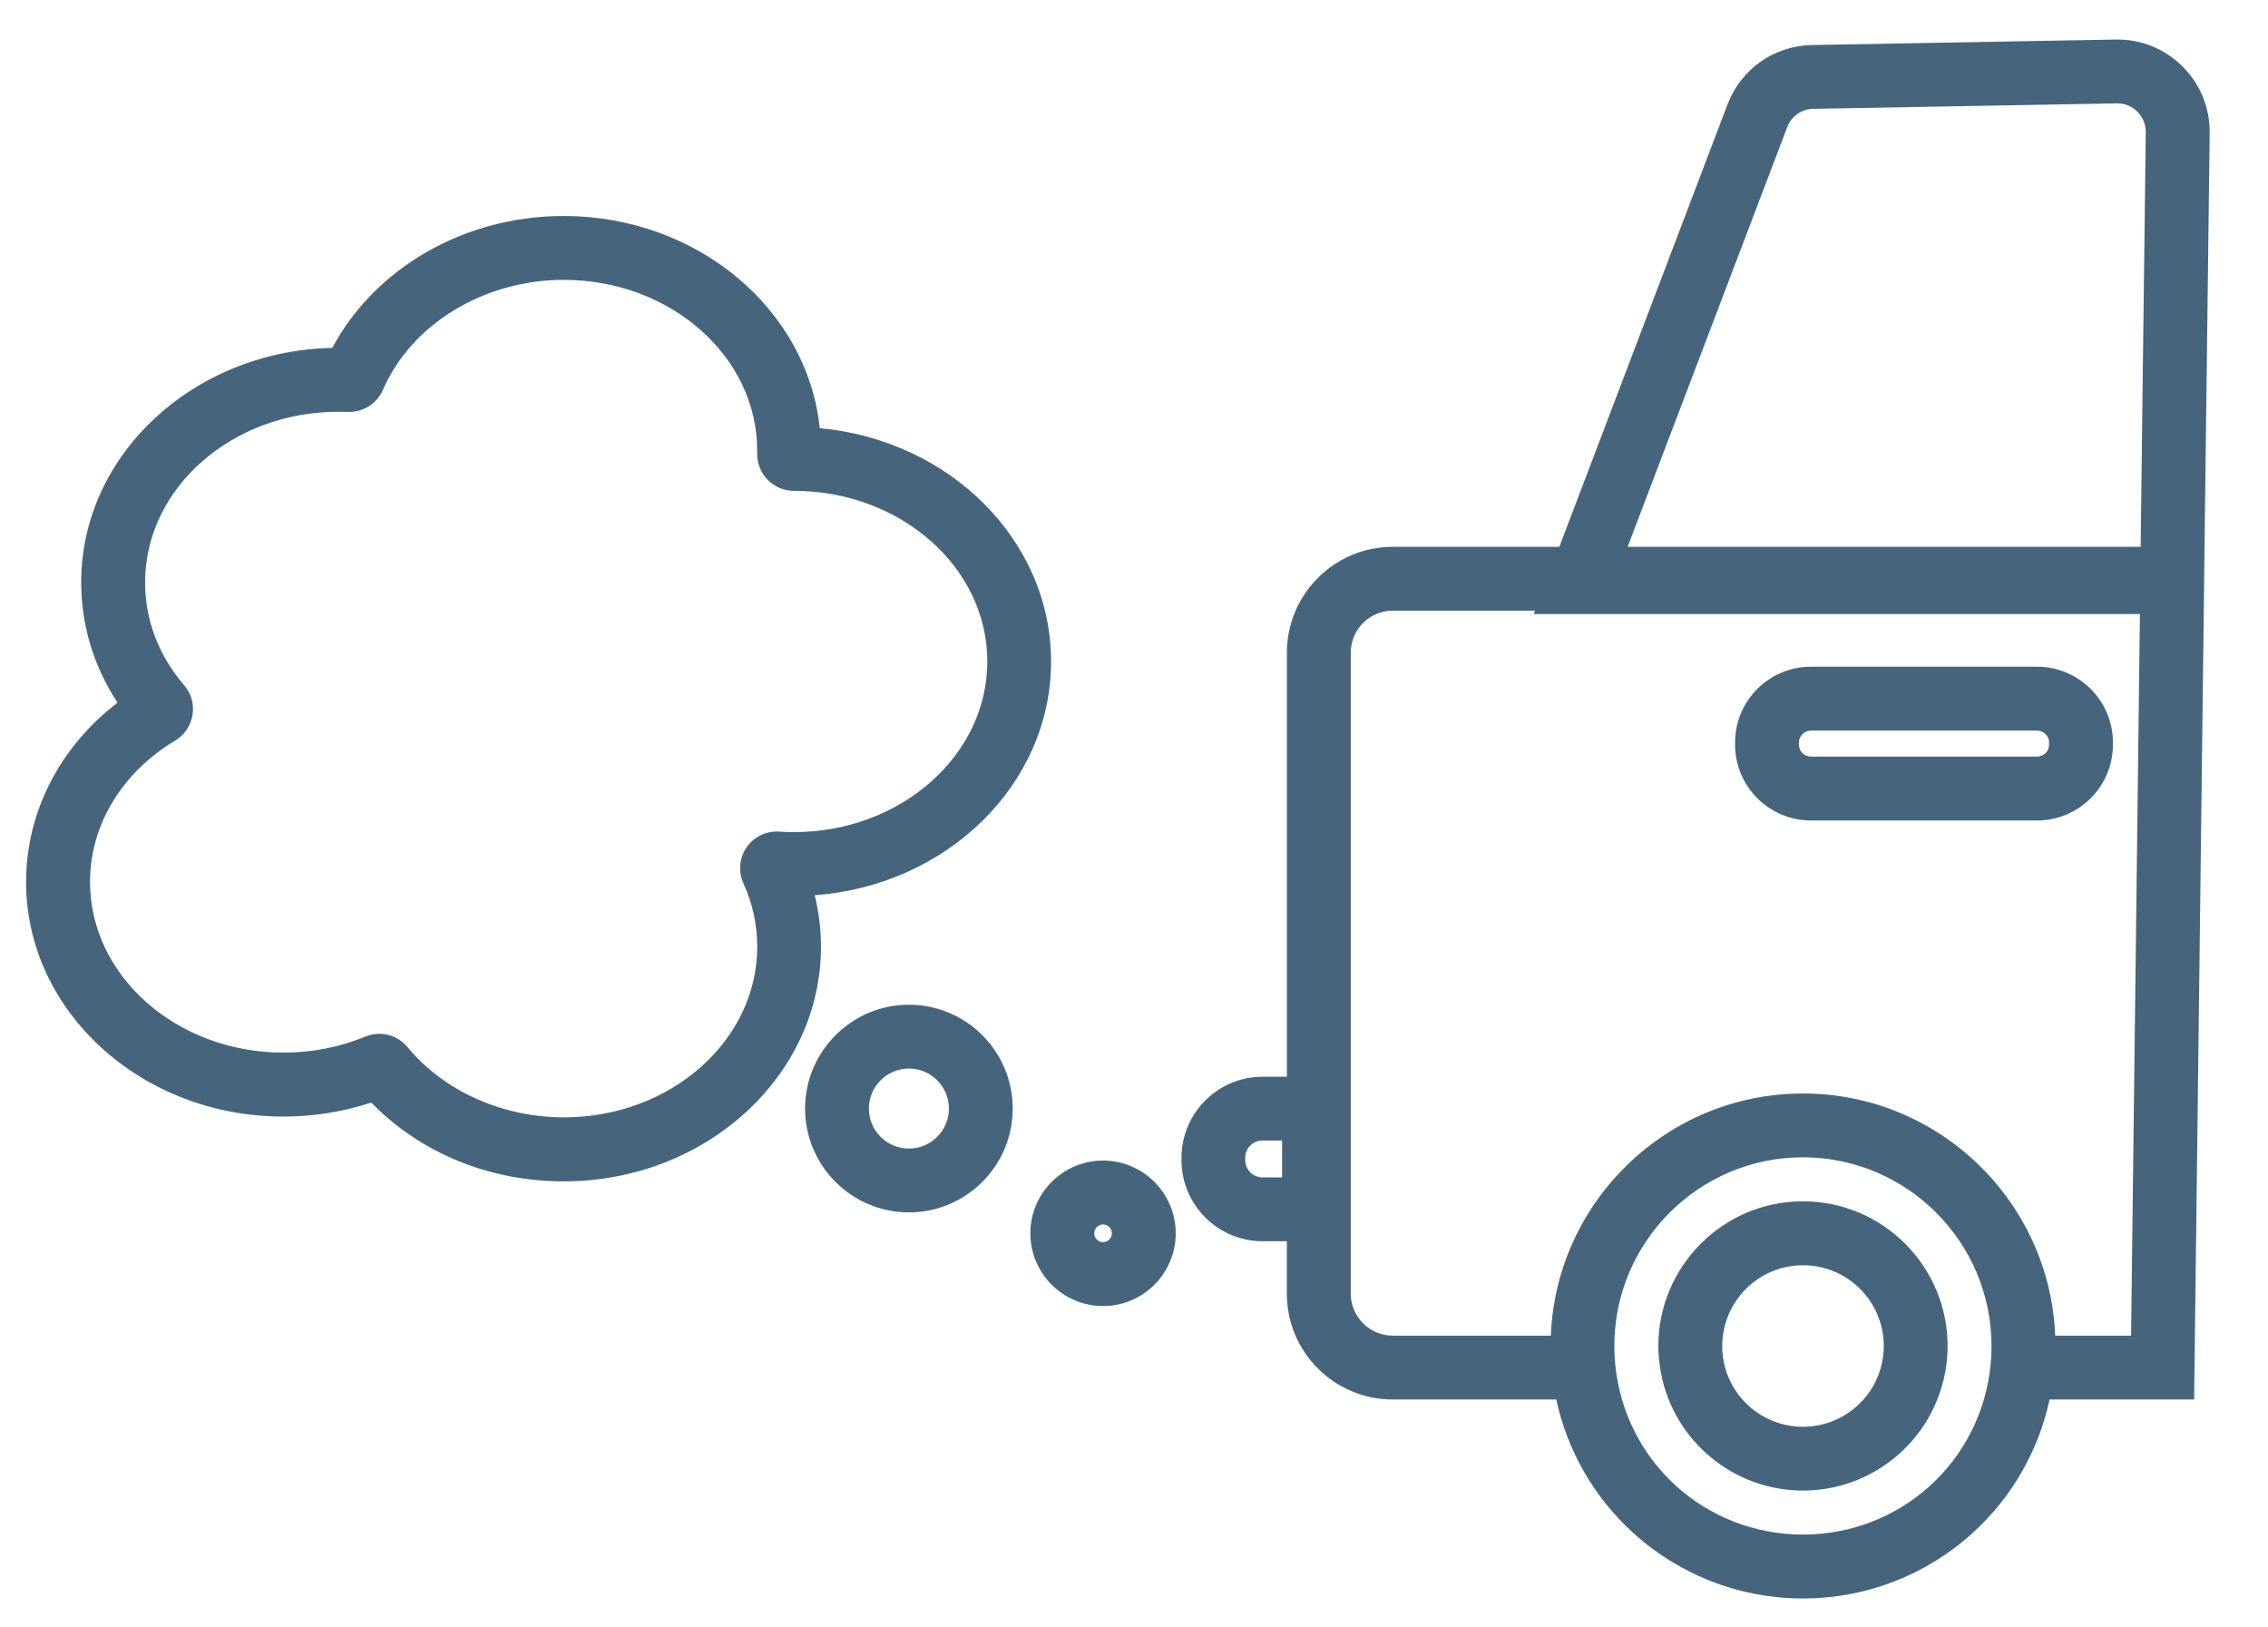
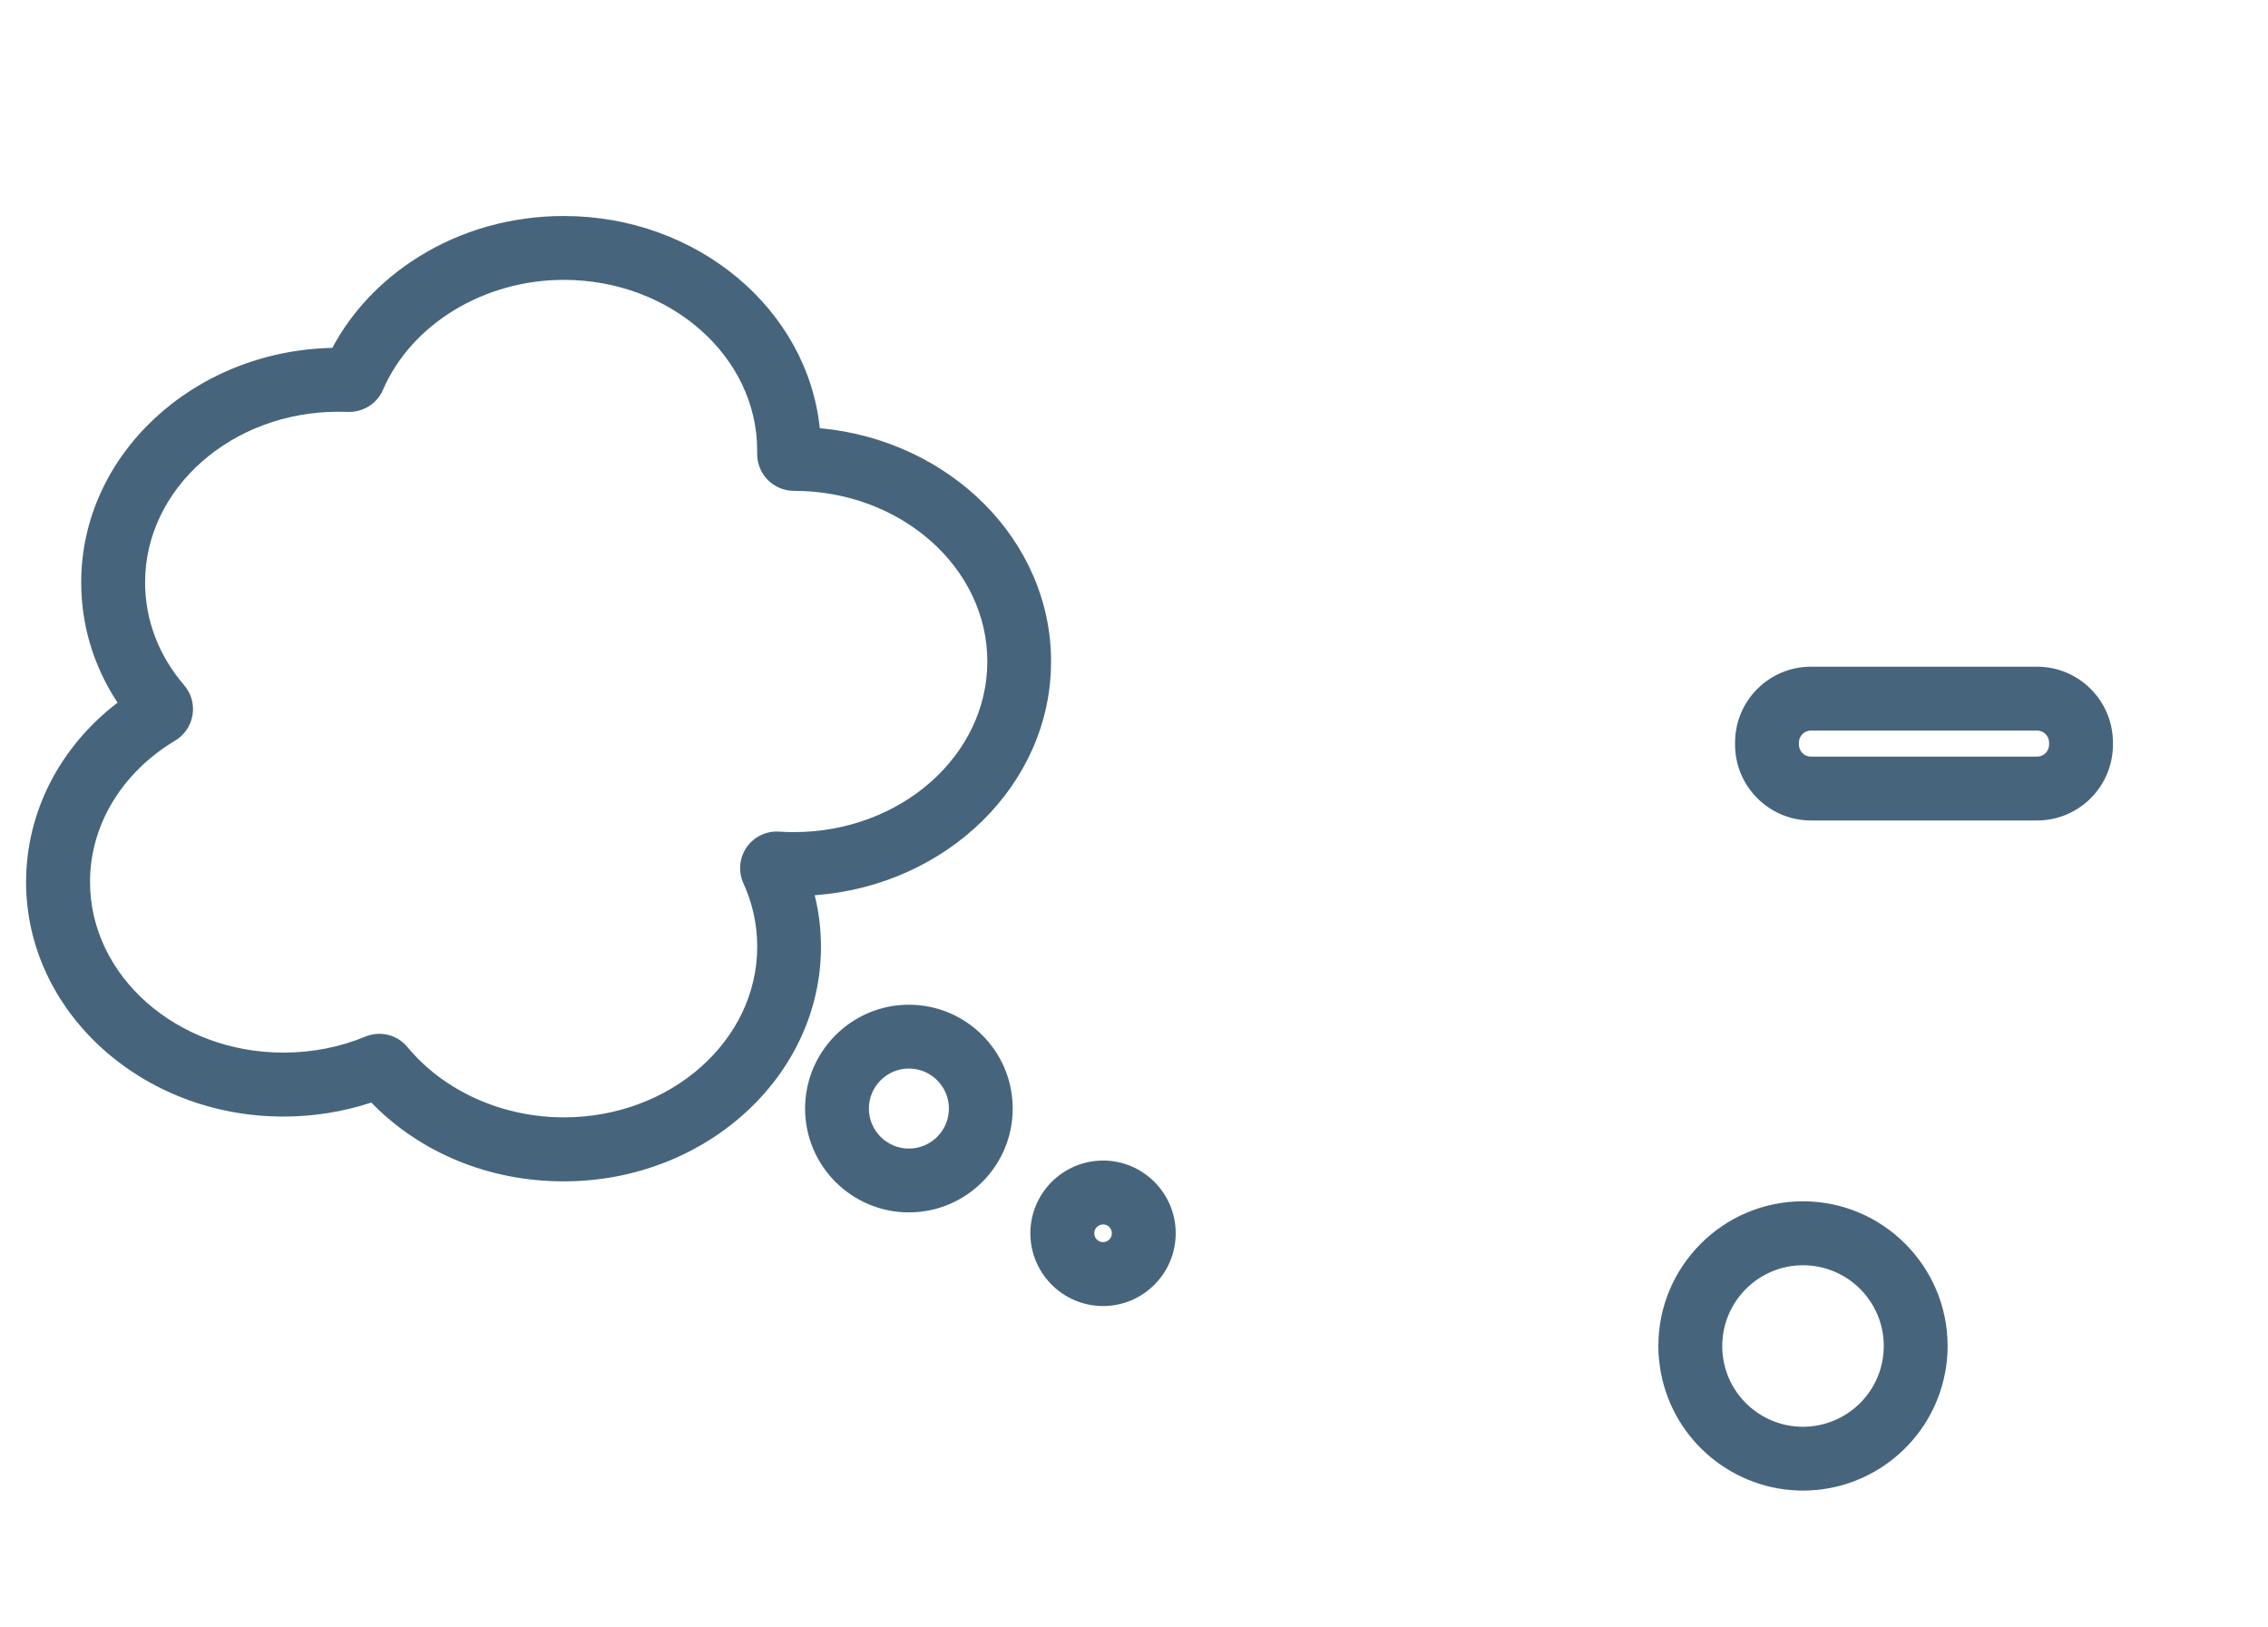
<svg xmlns="http://www.w3.org/2000/svg" version="1.1" x="0px" y="0px" width="46px" height="33px" viewBox="0 0 46 33" enable-background="new 0 0 46 33" xml:space="preserve">
  <g id="Calque_1" display="none">
    <g id="NewGroupe32_1_" display="inline">
      <g id="NewGroup1-7">
        <g>
          <path fill="#46657D" d="M13.146,12.975h19.698c1.306,0,2.369-1.063,2.369-2.37v-0.94c0-0.593,0.482-1.074,1.074-1.074h6.486      c0.305,0,0.584,0.123,0.791,0.346c0.206,0.224,0.304,0.514,0.28,0.817l-1.004,12.011c-0.004,0.047-0.007,0.099-0.007,0.156      c-0.024,1.489-1.256,2.7-2.747,2.7H5.962c-1.487,0-2.72-1.209-2.746-2.697c-0.001-0.062-0.004-0.115-0.009-0.165l-1.052-12      C2.128,9.456,2.227,9.165,2.433,8.94C2.639,8.715,2.92,8.592,3.225,8.592h6.479c0.592,0,1.074,0.481,1.074,1.074v0.94      C10.777,11.912,11.841,12.975,13.146,12.975L13.146,12.975z M9.704,7.297H3.225c-0.662,0-1.299,0.279-1.747,0.768      C1.031,8.554,0.807,9.213,0.864,9.873l1.053,11.999c0.002,0.021,0.003,0.045,0.004,0.076c0.019,1.065,0.447,2.063,1.208,2.81      c0.76,0.75,1.767,1.161,2.833,1.161h34.126c1.068,0,2.075-0.412,2.837-1.162c0.759-0.746,1.188-1.747,1.204-2.812      c0.001-0.029,0.002-0.054,0.004-0.071l1.003-12.01c0.056-0.659-0.17-1.315-0.619-1.801c-0.446-0.487-1.082-0.765-1.742-0.765      h-6.486c-1.308,0-2.369,1.063-2.369,2.369v0.94c0,0.592-0.482,1.075-1.074,1.075H13.146c-0.592,0-1.074-0.482-1.074-1.075v-0.94      C12.073,8.359,11.009,7.297,9.704,7.297L9.704,7.297z" />
          <path fill="#46657D" d="M11.612,18.084c0,1.583-1.288,2.87-2.871,2.87c-1.583,0-2.872-1.287-2.872-2.87      c0-1.585,1.288-2.872,2.872-2.872C10.324,15.212,11.612,16.499,11.612,18.084L11.612,18.084z M4.574,18.084      c0,2.296,1.87,4.166,4.167,4.166s4.166-1.87,4.166-4.166c0-2.298-1.869-4.167-4.166-4.167S4.574,15.786,4.574,18.084      L4.574,18.084z" />
          <path fill="#46657D" d="M9.346,18.084c0,0.334-0.271,0.604-0.605,0.604c-0.333,0-0.605-0.271-0.605-0.604      s0.272-0.606,0.605-0.606C9.075,17.478,9.346,17.75,9.346,18.084L9.346,18.084z M6.841,18.084c0,1.047,0.853,1.899,1.9,1.899      c1.048,0,1.899-0.853,1.899-1.899c0-1.048-0.852-1.901-1.899-1.901C7.694,16.183,6.841,17.036,6.841,18.084L6.841,18.084z" />
          <path fill="#46657D" d="M37.368,15.212c1.584,0,2.874,1.287,2.874,2.872c0,1.583-1.29,2.87-2.874,2.87      c-1.582,0-2.869-1.287-2.869-2.87C34.499,16.499,35.786,15.212,37.368,15.212L37.368,15.212z M37.368,22.25      c2.299,0,4.168-1.87,4.168-4.166c0-2.298-1.869-4.167-4.168-4.167c-2.295,0-4.165,1.869-4.165,4.167      C33.203,20.38,35.073,22.25,37.368,22.25L37.368,22.25z" />
-           <path fill="#46657D" d="M37.368,17.478c0.334,0,0.606,0.272,0.606,0.606s-0.272,0.604-0.606,0.604      c-0.332,0-0.604-0.271-0.604-0.604S37.036,17.478,37.368,17.478L37.368,17.478z M37.368,19.983c1.049,0,1.902-0.853,1.902-1.899      c0-1.048-0.854-1.901-1.902-1.901c-1.047,0-1.898,0.854-1.898,1.901C35.47,19.131,36.321,19.983,37.368,19.983L37.368,19.983z" />
-           <path fill="#46657D" d="M17.23,16.046h11.054c0.675,0,1.279,0.308,1.679,0.793H15.552C15.951,16.354,16.556,16.046,17.23,16.046      L17.23,16.046z M15.054,19.078v-0.856c0-0.028,0.001-0.058,0.002-0.087h15.4c0.002,0.029,0.002,0.059,0.002,0.087v0.856      c0,0.049-0.002,0.098-0.005,0.146H15.061C15.057,19.176,15.054,19.127,15.054,19.078L15.054,19.078z M28.284,21.253H17.23      c-0.646,0-1.228-0.283-1.627-0.733H29.91C29.512,20.97,28.93,21.253,28.284,21.253L28.284,21.253z M17.23,22.547h11.054      c1.913,0,3.47-1.556,3.47-3.469v-0.856c0-1.913-1.557-3.47-3.47-3.47H17.23c-1.915,0-3.471,1.557-3.471,3.47v0.856      C13.76,20.991,15.316,22.547,17.23,22.547L17.23,22.547z" />
        </g>
      </g>
    </g>
  </g>
  <g id="Calque_3">
    <g id="NewGroupe3_1_">
      <g id="NewGroup1-36">
        <g>
-           <path fill="#46657D" d="M43.223,27.083h-1.539c-0.111-2.727-2.362-4.91-5.116-4.91c-2.753,0-5.004,2.184-5.114,4.91h-3.206      c-0.47,0-0.852-0.383-0.852-0.853V13.236c0-0.471,0.382-0.853,0.852-0.853h2.884l-0.026,0.068h12.296L43.223,27.083      L43.223,27.083z M36.567,31.117c-1.978,0-3.615-1.482-3.806-3.449c-0.012-0.125-0.019-0.251-0.019-0.375      c0-2.109,1.717-3.826,3.824-3.826c2.109,0,3.826,1.717,3.826,3.826c0,0.124-0.006,0.25-0.018,0.375      C40.184,29.635,38.547,31.117,36.567,31.117L36.567,31.117z M36.248,2.58c0.082-0.222,0.291-0.368,0.528-0.373l6.157-0.111      c0.157-0.003,0.307,0.057,0.417,0.168c0.111,0.11,0.172,0.258,0.171,0.417l-0.104,8.407H33.016h-0.004L36.248,2.58L36.248,2.58z       M26.003,23.874h-0.397c-0.192,0-0.35-0.156-0.35-0.351v-0.046c0-0.194,0.157-0.351,0.35-0.351h0.397V23.874L26.003,23.874z       M44.265,1.346c-0.362-0.36-0.843-0.553-1.354-0.544l-6.159,0.111C35.983,0.926,35.31,1.4,35.037,2.119l-3.41,8.969h-3.379      c-1.184,0-2.147,0.963-2.147,2.148v8.597h-0.494c-0.907,0-1.644,0.738-1.644,1.645v0.046c0,0.907,0.737,1.645,1.644,1.645H26.1      v1.063c0,1.185,0.963,2.146,2.147,2.146h3.318c0.223,1.034,0.761,1.978,1.552,2.698c0.945,0.863,2.171,1.337,3.45,1.337      c1.281,0,2.507-0.474,3.452-1.337c0.79-0.721,1.329-1.664,1.551-2.698h2.932l0.208-17.004l0.003-0.285l0,0l0.104-8.392      C44.822,2.185,44.627,1.706,44.265,1.346L44.265,1.346z" />
          <path fill="#46657D" d="M36.567,28.931c-0.782,0-1.458-0.557-1.606-1.322l0,0c-0.021-0.105-0.03-0.21-0.03-0.315      c0-0.903,0.735-1.638,1.637-1.638c0.905,0,1.639,0.734,1.639,1.638c0,0.105-0.01,0.21-0.031,0.314      C38.028,28.374,37.351,28.931,36.567,28.931L36.567,28.931z M36.567,24.359c-1.616,0-2.932,1.316-2.932,2.934      c0,0.046,0.001,0.094,0.003,0.14c0.002,0.02,0.004,0.038,0.004,0.057c0.003,0.028,0.004,0.057,0.007,0.084      c0.001,0.012,0.003,0.023,0.004,0.033c0.004,0.036,0.008,0.072,0.014,0.106c0.001,0.011,0.003,0.022,0.005,0.033      c0.005,0.036,0.01,0.071,0.018,0.106l0,0c0,0,0,0,0,0.001c0.267,1.374,1.478,2.372,2.878,2.372c1.402,0,2.613-0.998,2.879-2.373      l0,0c0.005-0.021,0.009-0.041,0.013-0.065c0.027-0.162,0.042-0.328,0.042-0.494C39.501,25.676,38.186,24.359,36.567,24.359      L36.567,24.359z" />
          <path fill="#46657D" d="M36.486,15.057c0-0.133,0.109-0.243,0.243-0.243h4.588c0.134,0,0.243,0.109,0.243,0.243v0.042      c0,0.134-0.109,0.243-0.243,0.243h-4.588c-0.134,0-0.243-0.109-0.243-0.243V15.057L36.486,15.057z M36.729,16.637h4.588      c0.848,0,1.538-0.689,1.538-1.538v-0.042c0-0.848-0.69-1.538-1.538-1.538h-4.588c-0.849,0-1.538,0.69-1.538,1.538v0.042      C35.191,15.947,35.881,16.637,36.729,16.637L36.729,16.637z" />
          <path fill="#46657D" d="M3.552,15.018c0.189-0.113,0.317-0.302,0.353-0.52c0.036-0.216-0.026-0.437-0.17-0.604      c-0.519-0.604-0.792-1.326-0.792-2.085c0-1.908,1.759-3.46,3.921-3.46c0.062,0,0.125,0.001,0.189,0.003      c0.306,0.013,0.594-0.166,0.715-0.448c0.577-1.334,2.05-2.229,3.667-2.229c2.163,0,3.922,1.552,3.922,3.459      c0,0.02,0,0.039,0,0.059c-0.004,0.199,0.073,0.394,0.211,0.535c0.14,0.143,0.334,0.225,0.534,0.225h0.001      c2.163,0,3.922,1.552,3.922,3.46s-1.759,3.46-3.922,3.46c-0.099,0-0.199-0.003-0.299-0.01c-0.26-0.018-0.513,0.104-0.661,0.318      c-0.148,0.213-0.173,0.493-0.065,0.73c0.187,0.409,0.28,0.842,0.28,1.285c0,1.909-1.759,3.461-3.922,3.461      c-1.247,0-2.433-0.532-3.17-1.423c-0.145-0.177-0.355-0.271-0.572-0.271c-0.095,0-0.192,0.017-0.285,0.057      c-0.521,0.215-1.08,0.324-1.661,0.324c-2.163,0-3.922-1.553-3.922-3.46C1.824,16.737,2.47,15.665,3.552,15.018L3.552,15.018z       M5.746,22.641c0.616,0,1.215-0.096,1.785-0.284c0.99,1.02,2.39,1.598,3.903,1.598c2.876,0,5.217-2.135,5.217-4.757      c0-0.354-0.042-0.704-0.127-1.045c2.681-0.196,4.794-2.247,4.794-4.74c0-2.46-2.06-4.49-4.691-4.731      c-0.25-2.411-2.484-4.302-5.193-4.302c-1.061,0-2.082,0.288-2.953,0.834C7.73,5.684,7.135,6.315,6.74,7.054      c-2.819,0.06-5.093,2.169-5.093,4.754c0,0.873,0.253,1.706,0.737,2.44c-1.172,0.897-1.855,2.219-1.855,3.637      C0.529,20.508,2.869,22.641,5.746,22.641L5.746,22.641z" />
          <path fill="#46657D" d="M18.434,23.29c-0.446,0-0.811-0.363-0.811-0.811s0.365-0.812,0.811-0.812      c0.447,0,0.812,0.364,0.812,0.812S18.881,23.29,18.434,23.29L18.434,23.29z M18.434,20.373c-1.161,0-2.105,0.946-2.105,2.106      c0,1.161,0.944,2.105,2.105,2.105c1.163,0,2.106-0.944,2.106-2.105C20.541,21.319,19.597,20.373,18.434,20.373L18.434,20.373z" />
          <path fill="#46657D" d="M22.551,25.008c0,0.099-0.08,0.179-0.178,0.179c-0.1,0-0.179-0.08-0.179-0.179s0.08-0.18,0.179-0.18      C22.471,24.828,22.551,24.909,22.551,25.008L22.551,25.008z M20.898,25.008c0,0.813,0.661,1.475,1.475,1.475      c0.812,0,1.473-0.661,1.473-1.475c0-0.813-0.661-1.475-1.473-1.475C21.56,23.533,20.898,24.195,20.898,25.008L20.898,25.008z" />
        </g>
      </g>
    </g>
  </g>
  <g id="Calque_2" display="none">
    <g id="NewGroupe29_2_" display="inline">
      <g id="NewGroup1-10_1_">
        <g>
          <path fill="#46657D" d="M25.494,22.341L25.494,22.341c0.161,1.063-0.572,2.055-1.633,2.216c-1.062,0.16-2.054-0.572-2.215-1.633      c-0.078-0.515,0.05-1.027,0.358-1.446c0.308-0.419,0.761-0.691,1.275-0.769c0.098-0.017,0.197-0.023,0.295-0.023      c0.412,0,0.812,0.131,1.15,0.38C25.143,21.375,25.416,21.827,25.494,22.341L25.494,22.341z M13.137,22.185      c0.161,1.062-0.572,2.055-1.633,2.215c-1.062,0.161-2.056-0.57-2.215-1.633c-0.16-1.061,0.572-2.054,1.633-2.214      c0.098-0.017,0.196-0.023,0.293-0.023C12.159,20.529,12.991,21.221,13.137,22.185L13.137,22.185z M9.289,8.413      c-0.16-1.062,0.572-2.056,1.633-2.215c0.098-0.016,0.196-0.023,0.292-0.023c0.945,0,1.778,0.692,1.923,1.655      c0.078,0.514-0.049,1.027-0.357,1.446s-0.762,0.691-1.275,0.769c-0.009,0.001-0.017,0.002-0.027,0.003      c-0.083-0.04-0.176-0.062-0.275-0.062c-0.096,0-0.188,0.021-0.271,0.06C10.107,9.925,9.42,9.278,9.289,8.413L9.289,8.413z       M21.462,8.091c0-1.073,0.874-1.945,1.946-1.945c1.073,0,1.946,0.873,1.946,1.945c0,1-0.757,1.825-1.728,1.935      C23.557,10,23.484,9.986,23.408,9.986S23.257,10,23.19,10.025C22.219,9.916,21.462,9.09,21.462,8.091L21.462,8.091z       M33.208,8.091c0-1.073,0.873-1.945,1.946-1.945c1.072,0,1.946,0.873,1.946,1.945c0,1.013-0.777,1.847-1.77,1.938      c-0.069-0.027-0.146-0.042-0.229-0.042c-0.071,0-0.139,0.012-0.203,0.034C33.946,9.894,33.208,9.078,33.208,8.091L33.208,8.091z       M41.031,15.071h-5.28v-3.795c1.504-0.281,2.644-1.602,2.644-3.186c0-1.787-1.453-3.24-3.24-3.24s-3.24,1.453-3.24,3.24      c0,1.548,1.09,2.844,2.542,3.165v3.816h-10.4v-3.805c1.478-0.3,2.593-1.61,2.593-3.176c0-1.787-1.454-3.24-3.241-3.24      s-3.241,1.453-3.241,3.24c0,1.566,1.116,2.875,2.593,3.176v3.805H11.851v-3.773c0.792-0.158,1.488-0.599,1.971-1.254      c0.514-0.697,0.726-1.552,0.596-2.408c-0.268-1.767-1.922-2.987-3.689-2.72c-1.768,0.268-2.987,1.923-2.72,3.69      c0.208,1.376,1.259,2.419,2.547,2.688v3.777H6.184c-0.356,0-0.647,0.29-0.647,0.648c0,0.358,0.291,0.647,0.647,0.647h4.372      v2.936c-1.673,0.345-2.806,1.95-2.548,3.659c0.129,0.855,0.585,1.609,1.282,2.124c0.563,0.415,1.23,0.633,1.916,0.633      c0.163,0,0.328-0.014,0.492-0.037c0.855-0.13,1.61-0.586,2.124-1.282s0.726-1.552,0.595-2.407      c-0.208-1.384-1.268-2.431-2.565-2.693v-2.932H22.76v3.128c-0.721,0.185-1.351,0.608-1.799,1.216      c-0.514,0.696-0.726,1.551-0.596,2.407c0.244,1.603,1.628,2.757,3.203,2.757c0.16,0,0.323-0.014,0.487-0.038      c0.855-0.129,1.61-0.585,2.124-1.28c0.513-0.696,0.726-1.553,0.596-2.407l0,0c-0.129-0.857-0.584-1.612-1.281-2.125      c-0.431-0.317-0.923-0.52-1.437-0.596v-3.062h16.976c0.357,0,0.646-0.289,0.646-0.647      C41.678,15.361,41.389,15.071,41.031,15.071L41.031,15.071z" />
-           <path fill="#46657D" d="M43.955,26.088c0,0.89-0.725,1.614-1.614,1.614H3.872c-0.89,0-1.614-0.725-1.614-1.614V4.068      c0-0.89,0.725-1.614,1.614-1.614h38.469c0.89,0,1.614,0.724,1.614,1.614V26.088L43.955,26.088z M42.341,1.159H3.872      c-1.604,0-2.909,1.305-2.909,2.909v22.02c0,1.604,1.305,2.908,2.909,2.908h38.469c1.604,0,2.909-1.305,2.909-2.908V4.068      C45.25,2.464,43.945,1.159,42.341,1.159L42.341,1.159z" />
        </g>
      </g>
    </g>
  </g>
</svg>